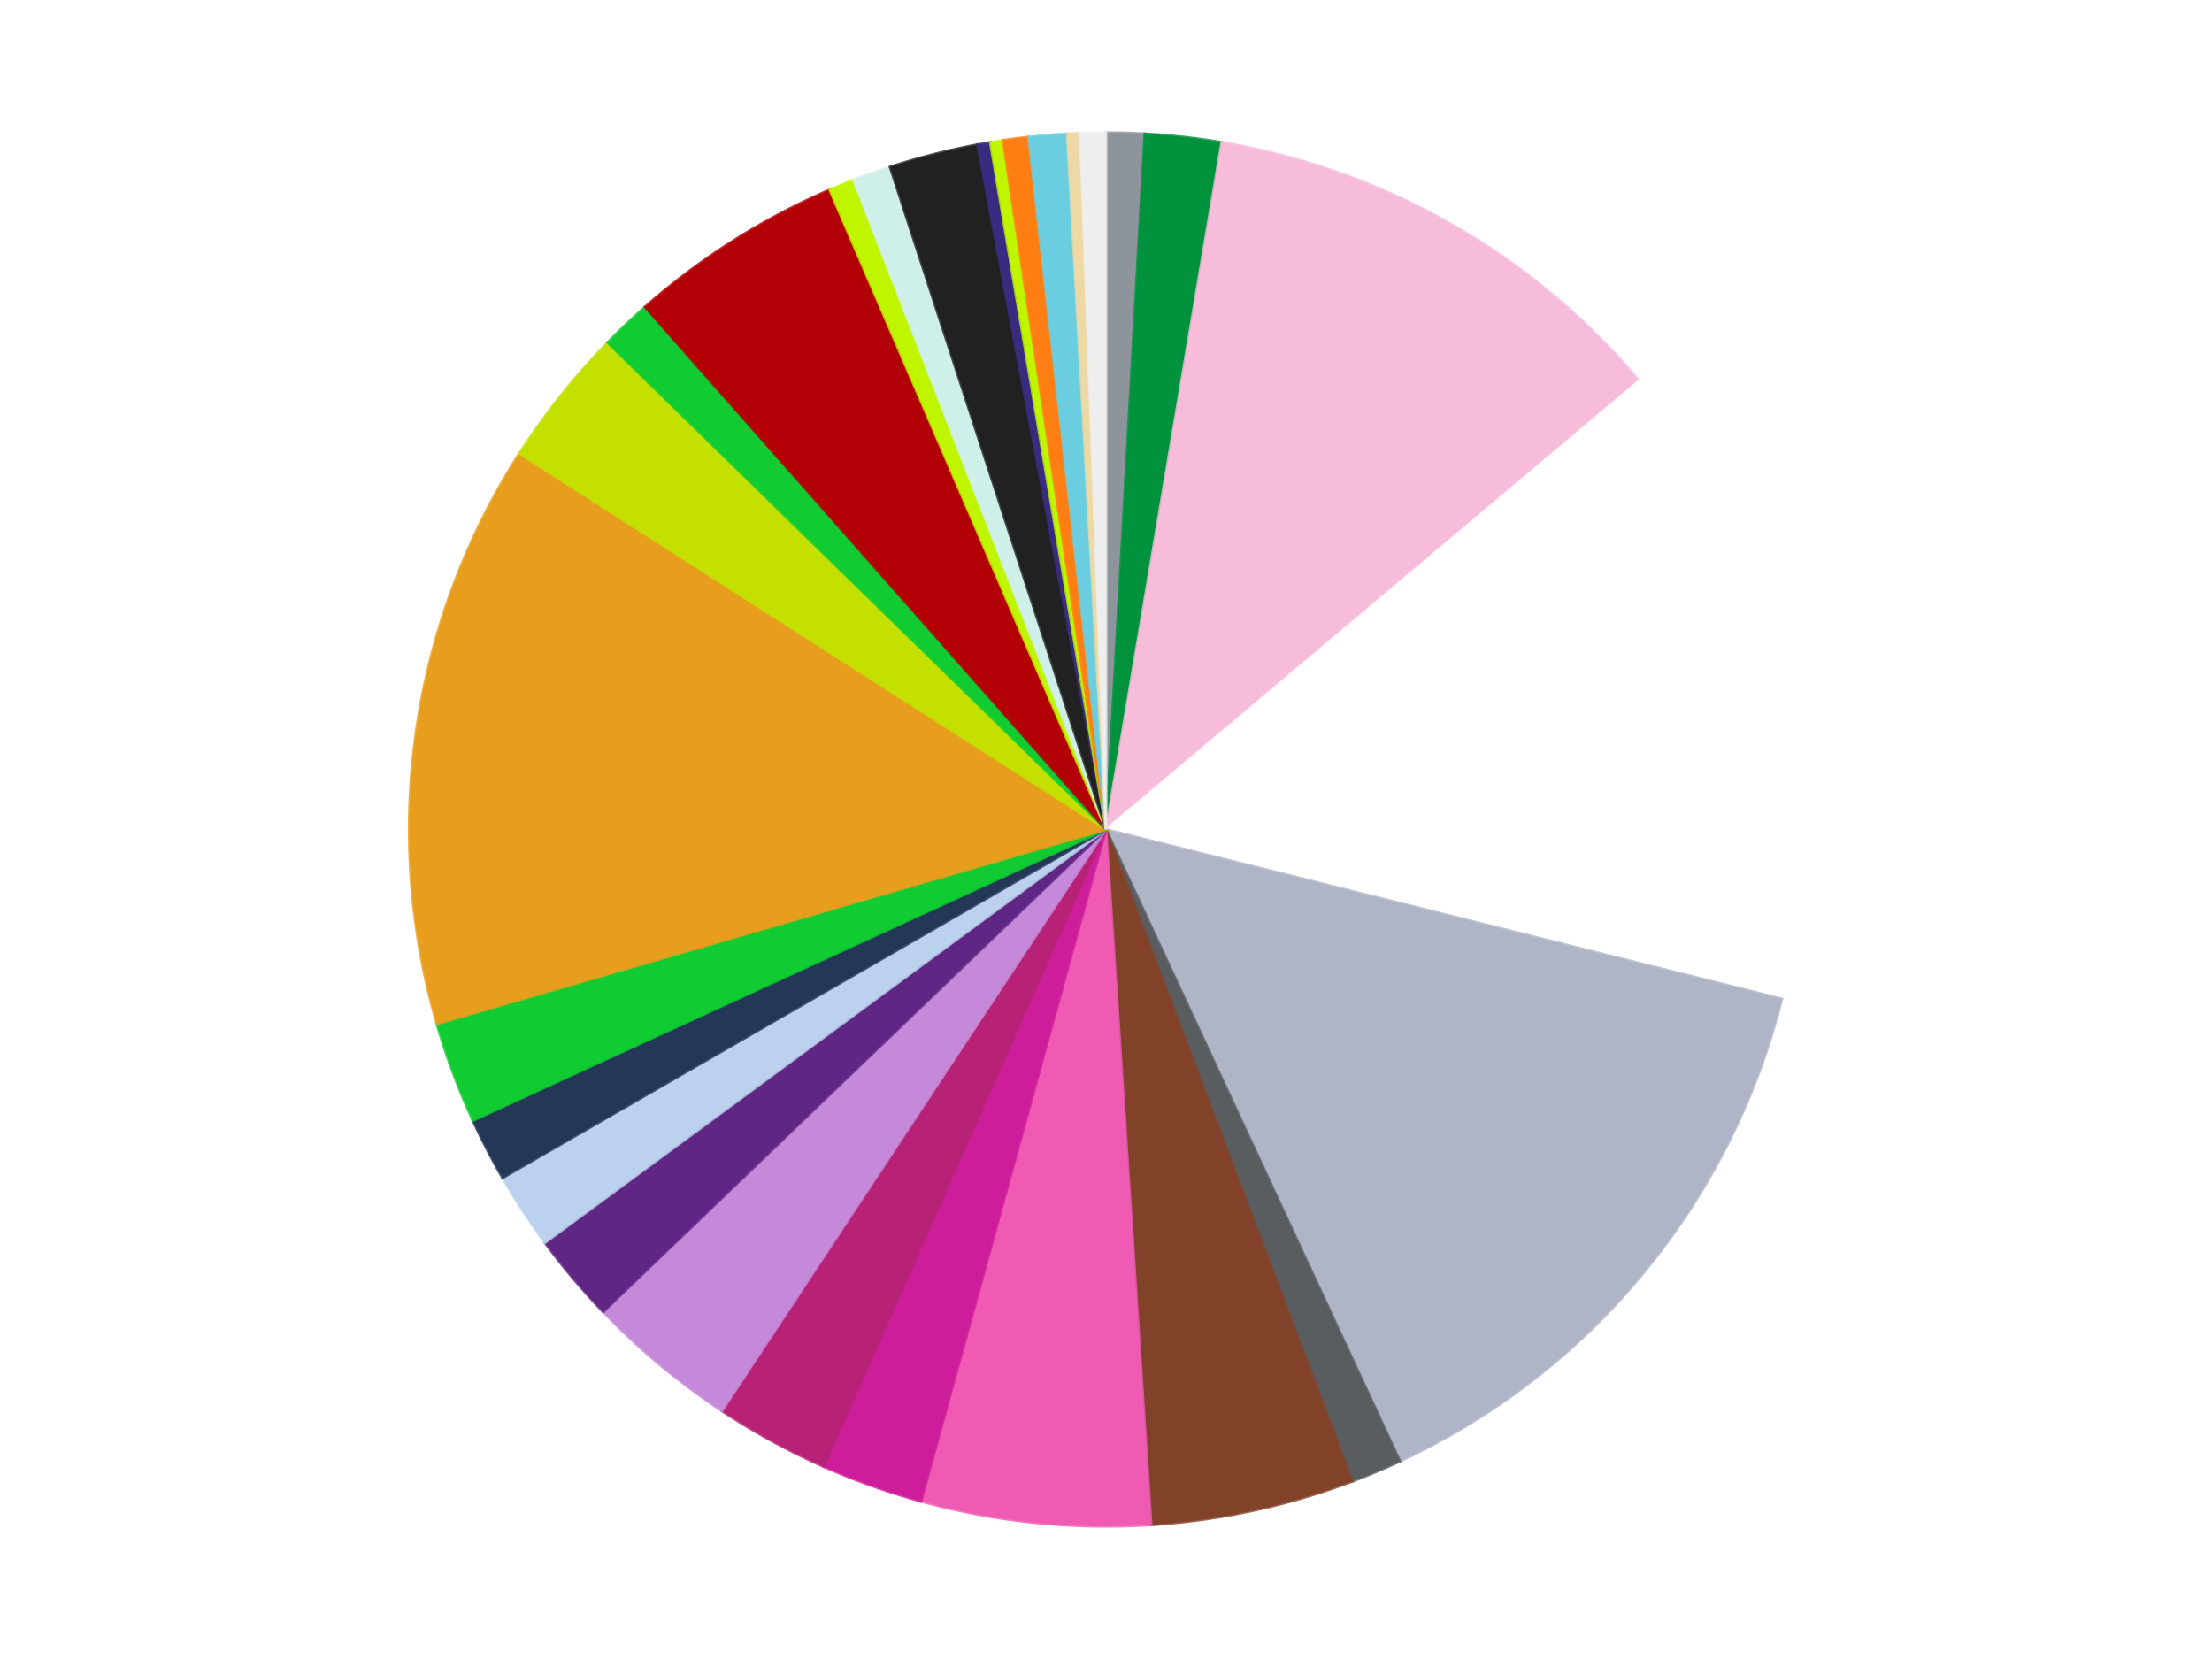
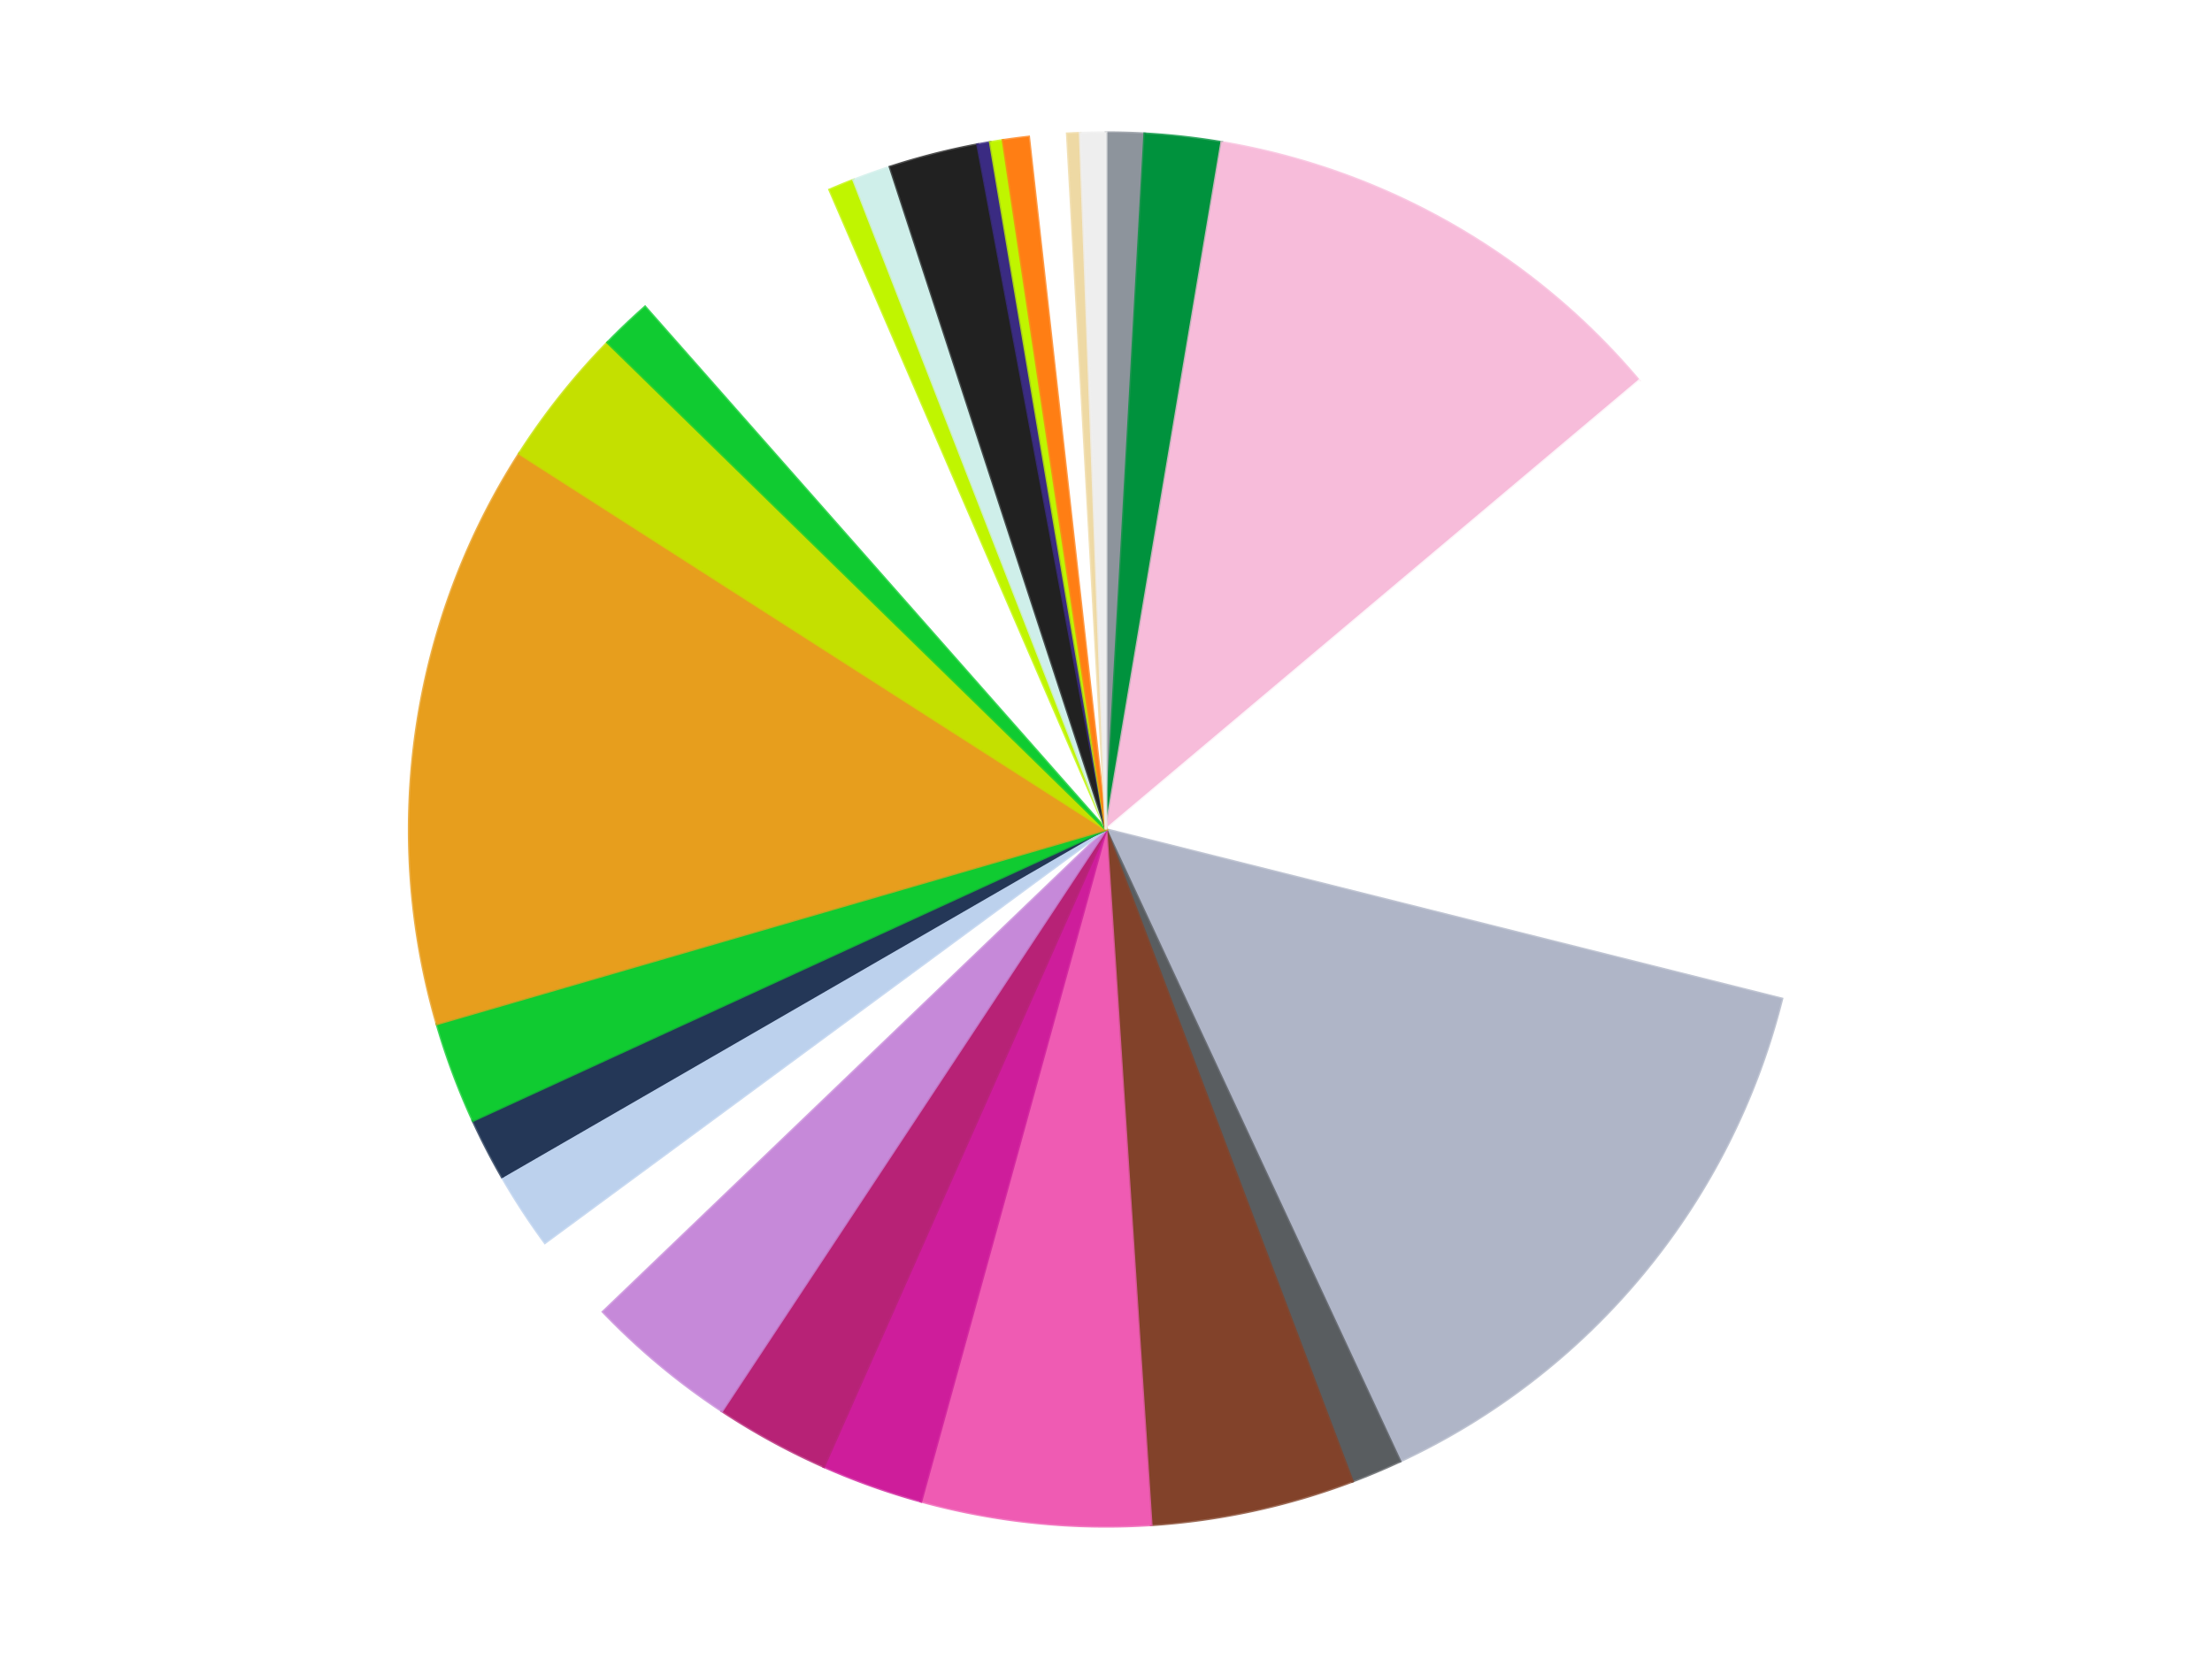
<svg xmlns="http://www.w3.org/2000/svg" xmlns:xlink="http://www.w3.org/1999/xlink" id="chart-a14199c7-7a8a-421d-bd13-21626197785a" class="pygal-chart" viewBox="0 0 800 600">
  <defs>
    <style type="text/css">#chart-a14199c7-7a8a-421d-bd13-21626197785a{-webkit-user-select:none;-webkit-font-smoothing:antialiased;font-family:Consolas,"Liberation Mono",Menlo,Courier,monospace}#chart-a14199c7-7a8a-421d-bd13-21626197785a .title{font-family:Consolas,"Liberation Mono",Menlo,Courier,monospace;font-size:16px}#chart-a14199c7-7a8a-421d-bd13-21626197785a .legends .legend text{font-family:Consolas,"Liberation Mono",Menlo,Courier,monospace;font-size:14px}#chart-a14199c7-7a8a-421d-bd13-21626197785a .axis text{font-family:Consolas,"Liberation Mono",Menlo,Courier,monospace;font-size:10px}#chart-a14199c7-7a8a-421d-bd13-21626197785a .axis text.major{font-family:Consolas,"Liberation Mono",Menlo,Courier,monospace;font-size:10px}#chart-a14199c7-7a8a-421d-bd13-21626197785a .text-overlay text.value{font-family:Consolas,"Liberation Mono",Menlo,Courier,monospace;font-size:16px}#chart-a14199c7-7a8a-421d-bd13-21626197785a .text-overlay text.label{font-family:Consolas,"Liberation Mono",Menlo,Courier,monospace;font-size:10px}#chart-a14199c7-7a8a-421d-bd13-21626197785a .tooltip{font-family:Consolas,"Liberation Mono",Menlo,Courier,monospace;font-size:14px}#chart-a14199c7-7a8a-421d-bd13-21626197785a text.no_data{font-family:Consolas,"Liberation Mono",Menlo,Courier,monospace;font-size:64px}
#chart-a14199c7-7a8a-421d-bd13-21626197785a{background-color:transparent}#chart-a14199c7-7a8a-421d-bd13-21626197785a path,#chart-a14199c7-7a8a-421d-bd13-21626197785a line,#chart-a14199c7-7a8a-421d-bd13-21626197785a rect,#chart-a14199c7-7a8a-421d-bd13-21626197785a circle{-webkit-transition:150ms;-moz-transition:150ms;transition:150ms}#chart-a14199c7-7a8a-421d-bd13-21626197785a .graph &gt; .background{fill:transparent}#chart-a14199c7-7a8a-421d-bd13-21626197785a .plot &gt; .background{fill:transparent}#chart-a14199c7-7a8a-421d-bd13-21626197785a .graph{fill:rgba(0,0,0,.87)}#chart-a14199c7-7a8a-421d-bd13-21626197785a text.no_data{fill:rgba(0,0,0,1)}#chart-a14199c7-7a8a-421d-bd13-21626197785a .title{fill:rgba(0,0,0,1)}#chart-a14199c7-7a8a-421d-bd13-21626197785a .legends .legend text{fill:rgba(0,0,0,.87)}#chart-a14199c7-7a8a-421d-bd13-21626197785a .legends .legend:hover text{fill:rgba(0,0,0,1)}#chart-a14199c7-7a8a-421d-bd13-21626197785a .axis .line{stroke:rgba(0,0,0,1)}#chart-a14199c7-7a8a-421d-bd13-21626197785a .axis .guide.line{stroke:rgba(0,0,0,.54)}#chart-a14199c7-7a8a-421d-bd13-21626197785a .axis .major.line{stroke:rgba(0,0,0,.87)}#chart-a14199c7-7a8a-421d-bd13-21626197785a .axis text.major{fill:rgba(0,0,0,1)}#chart-a14199c7-7a8a-421d-bd13-21626197785a .axis.y .guides:hover .guide.line,#chart-a14199c7-7a8a-421d-bd13-21626197785a .line-graph .axis.x .guides:hover .guide.line,#chart-a14199c7-7a8a-421d-bd13-21626197785a .stackedline-graph .axis.x .guides:hover .guide.line,#chart-a14199c7-7a8a-421d-bd13-21626197785a .xy-graph .axis.x .guides:hover .guide.line{stroke:rgba(0,0,0,1)}#chart-a14199c7-7a8a-421d-bd13-21626197785a .axis .guides:hover text{fill:rgba(0,0,0,1)}#chart-a14199c7-7a8a-421d-bd13-21626197785a .reactive{fill-opacity:1.0;stroke-opacity:.8;stroke-width:1}#chart-a14199c7-7a8a-421d-bd13-21626197785a .ci{stroke:rgba(0,0,0,.87)}#chart-a14199c7-7a8a-421d-bd13-21626197785a .reactive.active,#chart-a14199c7-7a8a-421d-bd13-21626197785a .active .reactive{fill-opacity:0.6;stroke-opacity:.9;stroke-width:4}#chart-a14199c7-7a8a-421d-bd13-21626197785a .ci .reactive.active{stroke-width:1.5}#chart-a14199c7-7a8a-421d-bd13-21626197785a .series text{fill:rgba(0,0,0,1)}#chart-a14199c7-7a8a-421d-bd13-21626197785a .tooltip rect{fill:transparent;stroke:rgba(0,0,0,1);-webkit-transition:opacity 150ms;-moz-transition:opacity 150ms;transition:opacity 150ms}#chart-a14199c7-7a8a-421d-bd13-21626197785a .tooltip .label{fill:rgba(0,0,0,.87)}#chart-a14199c7-7a8a-421d-bd13-21626197785a .tooltip .label{fill:rgba(0,0,0,.87)}#chart-a14199c7-7a8a-421d-bd13-21626197785a .tooltip .legend{font-size:.8em;fill:rgba(0,0,0,.54)}#chart-a14199c7-7a8a-421d-bd13-21626197785a .tooltip .x_label{font-size:.6em;fill:rgba(0,0,0,1)}#chart-a14199c7-7a8a-421d-bd13-21626197785a .tooltip .xlink{font-size:.5em;text-decoration:underline}#chart-a14199c7-7a8a-421d-bd13-21626197785a .tooltip .value{font-size:1.5em}#chart-a14199c7-7a8a-421d-bd13-21626197785a .bound{font-size:.5em}#chart-a14199c7-7a8a-421d-bd13-21626197785a .max-value{font-size:.75em;fill:rgba(0,0,0,.54)}#chart-a14199c7-7a8a-421d-bd13-21626197785a .map-element{fill:transparent;stroke:rgba(0,0,0,.54) !important}#chart-a14199c7-7a8a-421d-bd13-21626197785a .map-element .reactive{fill-opacity:inherit;stroke-opacity:inherit}#chart-a14199c7-7a8a-421d-bd13-21626197785a .color-0,#chart-a14199c7-7a8a-421d-bd13-21626197785a .color-0 a:visited{stroke:#f44336;fill:#f44336}#chart-a14199c7-7a8a-421d-bd13-21626197785a .color-1,#chart-a14199c7-7a8a-421d-bd13-21626197785a .color-1 a:visited{stroke:#3f51b5;fill:#3f51b5}#chart-a14199c7-7a8a-421d-bd13-21626197785a .color-2,#chart-a14199c7-7a8a-421d-bd13-21626197785a .color-2 a:visited{stroke:#009688;fill:#009688}#chart-a14199c7-7a8a-421d-bd13-21626197785a .color-3,#chart-a14199c7-7a8a-421d-bd13-21626197785a .color-3 a:visited{stroke:#ffc107;fill:#ffc107}#chart-a14199c7-7a8a-421d-bd13-21626197785a .color-4,#chart-a14199c7-7a8a-421d-bd13-21626197785a .color-4 a:visited{stroke:#ff5722;fill:#ff5722}#chart-a14199c7-7a8a-421d-bd13-21626197785a .color-5,#chart-a14199c7-7a8a-421d-bd13-21626197785a .color-5 a:visited{stroke:#9c27b0;fill:#9c27b0}#chart-a14199c7-7a8a-421d-bd13-21626197785a .color-6,#chart-a14199c7-7a8a-421d-bd13-21626197785a .color-6 a:visited{stroke:#03a9f4;fill:#03a9f4}#chart-a14199c7-7a8a-421d-bd13-21626197785a .color-7,#chart-a14199c7-7a8a-421d-bd13-21626197785a .color-7 a:visited{stroke:#8bc34a;fill:#8bc34a}#chart-a14199c7-7a8a-421d-bd13-21626197785a .color-8,#chart-a14199c7-7a8a-421d-bd13-21626197785a .color-8 a:visited{stroke:#ff9800;fill:#ff9800}#chart-a14199c7-7a8a-421d-bd13-21626197785a .color-9,#chart-a14199c7-7a8a-421d-bd13-21626197785a .color-9 a:visited{stroke:#e91e63;fill:#e91e63}#chart-a14199c7-7a8a-421d-bd13-21626197785a .color-10,#chart-a14199c7-7a8a-421d-bd13-21626197785a .color-10 a:visited{stroke:#2196f3;fill:#2196f3}#chart-a14199c7-7a8a-421d-bd13-21626197785a .color-11,#chart-a14199c7-7a8a-421d-bd13-21626197785a .color-11 a:visited{stroke:#4caf50;fill:#4caf50}#chart-a14199c7-7a8a-421d-bd13-21626197785a .color-12,#chart-a14199c7-7a8a-421d-bd13-21626197785a .color-12 a:visited{stroke:#ffeb3b;fill:#ffeb3b}#chart-a14199c7-7a8a-421d-bd13-21626197785a .color-13,#chart-a14199c7-7a8a-421d-bd13-21626197785a .color-13 a:visited{stroke:#673ab7;fill:#673ab7}#chart-a14199c7-7a8a-421d-bd13-21626197785a .color-14,#chart-a14199c7-7a8a-421d-bd13-21626197785a .color-14 a:visited{stroke:#00bcd4;fill:#00bcd4}#chart-a14199c7-7a8a-421d-bd13-21626197785a .color-15,#chart-a14199c7-7a8a-421d-bd13-21626197785a .color-15 a:visited{stroke:#cddc39;fill:#cddc39}#chart-a14199c7-7a8a-421d-bd13-21626197785a .color-16,#chart-a14199c7-7a8a-421d-bd13-21626197785a .color-16 a:visited{stroke:#9e9e9e;fill:#9e9e9e}#chart-a14199c7-7a8a-421d-bd13-21626197785a .color-17,#chart-a14199c7-7a8a-421d-bd13-21626197785a .color-17 a:visited{stroke:#607d8b;fill:#607d8b}#chart-a14199c7-7a8a-421d-bd13-21626197785a .color-18,#chart-a14199c7-7a8a-421d-bd13-21626197785a .color-18 a:visited{stroke:#7b0f07;fill:#7b0f07}#chart-a14199c7-7a8a-421d-bd13-21626197785a .color-19,#chart-a14199c7-7a8a-421d-bd13-21626197785a .color-19 a:visited{stroke:#141938;fill:#141938}#chart-a14199c7-7a8a-421d-bd13-21626197785a .color-20,#chart-a14199c7-7a8a-421d-bd13-21626197785a .color-20 a:visited{stroke:#000000;fill:#000000}#chart-a14199c7-7a8a-421d-bd13-21626197785a .color-21,#chart-a14199c7-7a8a-421d-bd13-21626197785a .color-21 a:visited{stroke:#5e4600;fill:#5e4600}#chart-a14199c7-7a8a-421d-bd13-21626197785a .color-22,#chart-a14199c7-7a8a-421d-bd13-21626197785a .color-22 a:visited{stroke:#791d00;fill:#791d00}#chart-a14199c7-7a8a-421d-bd13-21626197785a .color-23,#chart-a14199c7-7a8a-421d-bd13-21626197785a .color-23 a:visited{stroke:#220826;fill:#220826}#chart-a14199c7-7a8a-421d-bd13-21626197785a .color-24,#chart-a14199c7-7a8a-421d-bd13-21626197785a .color-24 a:visited{stroke:#01364e;fill:#01364e}#chart-a14199c7-7a8a-421d-bd13-21626197785a .color-25,#chart-a14199c7-7a8a-421d-bd13-21626197785a .color-25 a:visited{stroke:#344c19;fill:#344c19}#chart-a14199c7-7a8a-421d-bd13-21626197785a .color-26,#chart-a14199c7-7a8a-421d-bd13-21626197785a .color-26 a:visited{stroke:#573400;fill:#573400}#chart-a14199c7-7a8a-421d-bd13-21626197785a .color-27,#chart-a14199c7-7a8a-421d-bd13-21626197785a .color-27 a:visited{stroke:#560823;fill:#560823}#chart-a14199c7-7a8a-421d-bd13-21626197785a .text-overlay .color-0 text{fill:black}#chart-a14199c7-7a8a-421d-bd13-21626197785a .text-overlay .color-1 text{fill:black}#chart-a14199c7-7a8a-421d-bd13-21626197785a .text-overlay .color-2 text{fill:black}#chart-a14199c7-7a8a-421d-bd13-21626197785a .text-overlay .color-3 text{fill:black}#chart-a14199c7-7a8a-421d-bd13-21626197785a .text-overlay .color-4 text{fill:black}#chart-a14199c7-7a8a-421d-bd13-21626197785a .text-overlay .color-5 text{fill:black}#chart-a14199c7-7a8a-421d-bd13-21626197785a .text-overlay .color-6 text{fill:black}#chart-a14199c7-7a8a-421d-bd13-21626197785a .text-overlay .color-7 text{fill:black}#chart-a14199c7-7a8a-421d-bd13-21626197785a .text-overlay .color-8 text{fill:black}#chart-a14199c7-7a8a-421d-bd13-21626197785a .text-overlay .color-9 text{fill:black}#chart-a14199c7-7a8a-421d-bd13-21626197785a .text-overlay .color-10 text{fill:black}#chart-a14199c7-7a8a-421d-bd13-21626197785a .text-overlay .color-11 text{fill:black}#chart-a14199c7-7a8a-421d-bd13-21626197785a .text-overlay .color-12 text{fill:black}#chart-a14199c7-7a8a-421d-bd13-21626197785a .text-overlay .color-13 text{fill:black}#chart-a14199c7-7a8a-421d-bd13-21626197785a .text-overlay .color-14 text{fill:black}#chart-a14199c7-7a8a-421d-bd13-21626197785a .text-overlay .color-15 text{fill:black}#chart-a14199c7-7a8a-421d-bd13-21626197785a .text-overlay .color-16 text{fill:black}#chart-a14199c7-7a8a-421d-bd13-21626197785a .text-overlay .color-17 text{fill:black}#chart-a14199c7-7a8a-421d-bd13-21626197785a .text-overlay .color-18 text{fill:black}#chart-a14199c7-7a8a-421d-bd13-21626197785a .text-overlay .color-19 text{fill:white}#chart-a14199c7-7a8a-421d-bd13-21626197785a .text-overlay .color-20 text{fill:white}#chart-a14199c7-7a8a-421d-bd13-21626197785a .text-overlay .color-21 text{fill:black}#chart-a14199c7-7a8a-421d-bd13-21626197785a .text-overlay .color-22 text{fill:black}#chart-a14199c7-7a8a-421d-bd13-21626197785a .text-overlay .color-23 text{fill:white}#chart-a14199c7-7a8a-421d-bd13-21626197785a .text-overlay .color-24 text{fill:white}#chart-a14199c7-7a8a-421d-bd13-21626197785a .text-overlay .color-25 text{fill:black}#chart-a14199c7-7a8a-421d-bd13-21626197785a .text-overlay .color-26 text{fill:white}#chart-a14199c7-7a8a-421d-bd13-21626197785a .text-overlay .color-27 text{fill:black}
#chart-a14199c7-7a8a-421d-bd13-21626197785a text.no_data{text-anchor:middle}#chart-a14199c7-7a8a-421d-bd13-21626197785a .guide.line{fill:none}#chart-a14199c7-7a8a-421d-bd13-21626197785a .centered{text-anchor:middle}#chart-a14199c7-7a8a-421d-bd13-21626197785a .title{text-anchor:middle}#chart-a14199c7-7a8a-421d-bd13-21626197785a .legends .legend text{fill-opacity:1}#chart-a14199c7-7a8a-421d-bd13-21626197785a .axis.x text{text-anchor:middle}#chart-a14199c7-7a8a-421d-bd13-21626197785a .axis.x:not(.web) text[transform]{text-anchor:start}#chart-a14199c7-7a8a-421d-bd13-21626197785a .axis.x:not(.web) text[transform].backwards{text-anchor:end}#chart-a14199c7-7a8a-421d-bd13-21626197785a .axis.y text{text-anchor:end}#chart-a14199c7-7a8a-421d-bd13-21626197785a .axis.y text[transform].backwards{text-anchor:start}#chart-a14199c7-7a8a-421d-bd13-21626197785a .axis.y2 text{text-anchor:start}#chart-a14199c7-7a8a-421d-bd13-21626197785a .axis.y2 text[transform].backwards{text-anchor:end}#chart-a14199c7-7a8a-421d-bd13-21626197785a .axis .guide.line{stroke-dasharray:4,4;stroke:black}#chart-a14199c7-7a8a-421d-bd13-21626197785a .axis .major.guide.line{stroke-dasharray:6,6;stroke:black}#chart-a14199c7-7a8a-421d-bd13-21626197785a .horizontal .axis.y .guide.line,#chart-a14199c7-7a8a-421d-bd13-21626197785a .horizontal .axis.y2 .guide.line,#chart-a14199c7-7a8a-421d-bd13-21626197785a .vertical .axis.x .guide.line{opacity:0}#chart-a14199c7-7a8a-421d-bd13-21626197785a .horizontal .axis.always_show .guide.line,#chart-a14199c7-7a8a-421d-bd13-21626197785a .vertical .axis.always_show .guide.line{opacity:1 !important}#chart-a14199c7-7a8a-421d-bd13-21626197785a .axis.y .guides:hover .guide.line,#chart-a14199c7-7a8a-421d-bd13-21626197785a .axis.y2 .guides:hover .guide.line,#chart-a14199c7-7a8a-421d-bd13-21626197785a .axis.x .guides:hover .guide.line{opacity:1}#chart-a14199c7-7a8a-421d-bd13-21626197785a .axis .guides:hover text{opacity:1}#chart-a14199c7-7a8a-421d-bd13-21626197785a .nofill{fill:none}#chart-a14199c7-7a8a-421d-bd13-21626197785a .subtle-fill{fill-opacity:.2}#chart-a14199c7-7a8a-421d-bd13-21626197785a .dot{stroke-width:1px;fill-opacity:1;stroke-opacity:1}#chart-a14199c7-7a8a-421d-bd13-21626197785a .dot.active{stroke-width:5px}#chart-a14199c7-7a8a-421d-bd13-21626197785a .dot.negative{fill:transparent}#chart-a14199c7-7a8a-421d-bd13-21626197785a text,#chart-a14199c7-7a8a-421d-bd13-21626197785a tspan{stroke:none !important}#chart-a14199c7-7a8a-421d-bd13-21626197785a .series text.active{opacity:1}#chart-a14199c7-7a8a-421d-bd13-21626197785a .tooltip rect{fill-opacity:.95;stroke-width:.5}#chart-a14199c7-7a8a-421d-bd13-21626197785a .tooltip text{fill-opacity:1}#chart-a14199c7-7a8a-421d-bd13-21626197785a .showable{visibility:hidden}#chart-a14199c7-7a8a-421d-bd13-21626197785a .showable.shown{visibility:visible}#chart-a14199c7-7a8a-421d-bd13-21626197785a .gauge-background{fill:rgba(229,229,229,1);stroke:none}#chart-a14199c7-7a8a-421d-bd13-21626197785a .bg-lines{stroke:transparent;stroke-width:2px}</style>
    <script type="text/javascript">window.pygal = window.pygal || {};window.pygal.config = window.pygal.config || {};window.pygal.config['a14199c7-7a8a-421d-bd13-21626197785a'] = {"allow_interruptions": false, "box_mode": "extremes", "classes": ["pygal-chart"], "css": ["file://style.css", "file://graph.css"], "defs": [], "disable_xml_declaration": false, "dots_size": 2.5, "dynamic_print_values": false, "explicit_size": false, "fill": false, "force_uri_protocol": "https", "formatter": null, "half_pie": false, "height": 600, "include_x_axis": false, "inner_radius": 0, "interpolate": null, "interpolation_parameters": {}, "interpolation_precision": 250, "inverse_y_axis": false, "js": ["//kozea.github.io/pygal.js/2.0.x/pygal-tooltips.min.js"], "legend_at_bottom": false, "legend_at_bottom_columns": null, "legend_box_size": 12, "logarithmic": false, "margin": 20, "margin_bottom": null, "margin_left": null, "margin_right": null, "margin_top": null, "max_scale": 16, "min_scale": 4, "missing_value_fill_truncation": "x", "no_data_text": "No data", "no_prefix": false, "order_min": null, "pretty_print": false, "print_labels": false, "print_values": false, "print_values_position": "center", "print_zeroes": true, "range": null, "rounded_bars": null, "secondary_range": null, "show_dots": true, "show_legend": false, "show_minor_x_labels": true, "show_minor_y_labels": true, "show_only_major_dots": false, "show_x_guides": false, "show_x_labels": true, "show_y_guides": true, "show_y_labels": true, "spacing": 10, "stack_from_top": false, "strict": false, "stroke": true, "stroke_style": null, "style": {"background": "transparent", "ci_colors": [], "colors": ["#F44336", "#3F51B5", "#009688", "#FFC107", "#FF5722", "#9C27B0", "#03A9F4", "#8BC34A", "#FF9800", "#E91E63", "#2196F3", "#4CAF50", "#FFEB3B", "#673AB7", "#00BCD4", "#CDDC39", "#9E9E9E", "#607D8B"], "dot_opacity": "1", "font_family": "Consolas, \"Liberation Mono\", Menlo, Courier, monospace", "foreground": "rgba(0, 0, 0, .87)", "foreground_strong": "rgba(0, 0, 0, 1)", "foreground_subtle": "rgba(0, 0, 0, .54)", "guide_stroke_color": "black", "guide_stroke_dasharray": "4,4", "label_font_family": "Consolas, \"Liberation Mono\", Menlo, Courier, monospace", "label_font_size": 10, "legend_font_family": "Consolas, \"Liberation Mono\", Menlo, Courier, monospace", "legend_font_size": 14, "major_guide_stroke_color": "black", "major_guide_stroke_dasharray": "6,6", "major_label_font_family": "Consolas, \"Liberation Mono\", Menlo, Courier, monospace", "major_label_font_size": 10, "no_data_font_family": "Consolas, \"Liberation Mono\", Menlo, Courier, monospace", "no_data_font_size": 64, "opacity": "1.0", "opacity_hover": "0.6", "plot_background": "transparent", "stroke_opacity": ".8", "stroke_opacity_hover": ".9", "stroke_width": "1", "stroke_width_hover": "4", "title_font_family": "Consolas, \"Liberation Mono\", Menlo, Courier, monospace", "title_font_size": 16, "tooltip_font_family": "Consolas, \"Liberation Mono\", Menlo, Courier, monospace", "tooltip_font_size": 14, "transition": "150ms", "value_background": "rgba(229, 229, 229, 1)", "value_colors": [], "value_font_family": "Consolas, \"Liberation Mono\", Menlo, Courier, monospace", "value_font_size": 16, "value_label_font_family": "Consolas, \"Liberation Mono\", Menlo, Courier, monospace", "value_label_font_size": 10}, "title": null, "tooltip_border_radius": 0, "tooltip_fancy_mode": true, "truncate_label": null, "truncate_legend": null, "width": 800, "x_label_rotation": 0, "x_labels": null, "x_labels_major": null, "x_labels_major_count": null, "x_labels_major_every": null, "x_title": null, "xrange": null, "y_label_rotation": 0, "y_labels": null, "y_labels_major": null, "y_labels_major_count": null, "y_labels_major_every": null, "y_title": null, "zero": 0, "legends": ["Flat Silver", "Green", "Bright Pink", "White", "Light Bluish Gray", "Dark Bluish Gray", "Reddish Brown", "Dark Pink", "Trans-Dark Pink", "Magenta", "Medium Lavender", "Dark Purple", "Bright Light Blue", "Dark Blue", "Trans-Bright Green", "Pearl Gold", "Lime", "Bright Green", "Red", "Trans-Neon Green", "Light Aqua", "Black", "Glitter Trans-Purple", "Glitter Trans-Neon Green", "Orange", "Medium Azure", "Tan", "Trans-Clear"]}</script>
    <script type="text/javascript" xlink:href="https://kozea.github.io/pygal.js/2.0.x/pygal-tooltips.min.js" />
  </defs>
  <title>Pygal</title>
  <g class="graph pie-graph vertical">
    <rect x="0" y="0" width="800" height="600" class="background" />
    <g transform="translate(20, 20)" class="plot">
      <rect x="0" y="0" width="760" height="560" class="background" />
      <g class="series serie-0 color-0">
        <g class="slices">
          <g class="slice" style="fill: #8D949C; stroke: #8D949C">
            <path d="M380 28 A252 252 0 0 1 394.005 28.389 L380 280 A0 0 0 0 0 380 280 z" class="slice reactive tooltip-trigger" />
            <desc class="value">3</desc>
            <desc class="x centered">383.50256356771</desc>
            <desc class="y centered">154.0486917556862</desc>
          </g>
        </g>
      </g>
      <g class="series serie-1 color-1">
        <g class="slices">
          <g class="slice" style="fill: #00923D; stroke: #00923D">
            <path d="M394.005 28.389 A252 252 0 0 1 421.842 31.498 L380 280 A0 0 0 0 0 380 280 z" class="slice reactive tooltip-trigger" />
            <desc class="value">6</desc>
            <desc class="x centered">393.98319603397533</desc>
            <desc class="y centered">154.77831566108281</desc>
          </g>
        </g>
      </g>
      <g class="series serie-2 color-2">
        <g class="slices">
          <g class="slice" style="fill: #F7BCDA; stroke: #F7BCDA">
            <path d="M421.842 31.498 A252 252 0 0 1 572.793 117.72 L380 280 A0 0 0 0 0 380 280 z" class="slice reactive tooltip-trigger" />
            <desc class="value">38</desc>
            <desc class="x centered">442.49370885562917</desc>
            <desc class="y centered">170.59005368126782</desc>
          </g>
        </g>
      </g>
      <g class="series serie-3 color-3">
        <g class="slices">
          <g class="slice" style="fill: #FFFFFF; stroke: #FFFFFF">
            <path d="M572.793 117.72 A252 252 0 0 1 624.439 341.266 L380 280 A0 0 0 0 0 380 280 z" class="slice reactive tooltip-trigger" />
            <desc class="value">51</desc>
            <desc class="x centered">502.76624888256754</desc>
            <desc class="y centered">251.63720508653128</desc>
          </g>
        </g>
      </g>
      <g class="series serie-4 color-4">
        <g class="slices">
          <g class="slice" style="fill: #AFB5C7; stroke: #AFB5C7">
            <path d="M624.439 341.266 A252 252 0 0 1 486.323 508.472 L380 280 A0 0 0 0 0 380 280 z" class="slice reactive tooltip-trigger" />
            <desc class="value">48</desc>
            <desc class="x centered">477.14418605485776</desc>
            <desc class="y centered">360.2434241277077</desc>
          </g>
        </g>
      </g>
      <g class="series serie-5 color-5">
        <g class="slices">
          <g class="slice" style="fill: #595D60; stroke: #595D60">
            <path d="M486.323 508.472 A252 252 0 0 1 469.108 515.72 L380 280 A0 0 0 0 0 380 280 z" class="slice reactive tooltip-trigger" />
            <desc class="value">4</desc>
            <desc class="x centered">428.89154234721565</desc>
            <desc class="y centered">396.12758968871447</desc>
          </g>
        </g>
      </g>
      <g class="series serie-6 color-6">
        <g class="slices">
          <g class="slice" style="fill: #82422A; stroke: #82422A">
            <path d="M469.108 515.72 A252 252 0 0 1 396.336 531.47 L380 280 A0 0 0 0 0 380 280 z" class="slice reactive tooltip-trigger" />
            <desc class="value">16</desc>
            <desc class="x centered">406.6535540823549</desc>
            <desc class="y centered">403.1486421150432</desc>
          </g>
        </g>
      </g>
      <g class="series serie-7 color-7">
        <g class="slices">
          <g class="slice" style="fill: #EF5BB3; stroke: #EF5BB3">
            <path d="M396.336 531.47 A252 252 0 0 1 313.087 522.954 L380 280 A0 0 0 0 0 380 280 z" class="slice reactive tooltip-trigger" />
            <desc class="value">18</desc>
            <desc class="x centered">367.1778465730287</desc>
            <desc class="y centered">405.34589096374566</desc>
          </g>
        </g>
      </g>
      <g class="series serie-8 color-8">
        <g class="slices">
          <g class="slice" style="fill: #CE1d9b; stroke: #CE1d9b">
            <path d="M313.087 522.954 A252 252 0 0 1 277.929 510.403 L380 280 A0 0 0 0 0 380 280 z" class="slice reactive tooltip-trigger" />
            <desc class="value">8</desc>
            <desc class="x centered">337.6377813301849</desc>
            <desc class="y centered">398.66525367339324</desc>
          </g>
        </g>
      </g>
      <g class="series serie-9 color-9">
        <g class="slices">
          <g class="slice" style="fill: #B72276; stroke: #B72276">
            <path d="M277.929 510.403 A252 252 0 0 1 241.09 490.257 L380 280 A0 0 0 0 0 380 280 z" class="slice reactive tooltip-trigger" />
            <desc class="value">9</desc>
            <desc class="x centered">319.5447642206627</desc>
            <desc class="y centered">390.54937569640424</desc>
          </g>
        </g>
      </g>
      <g class="series serie-10 color-10">
        <g class="slices">
          <g class="slice" style="fill: #C689D9; stroke: #C689D9">
            <path d="M241.09 490.257 A252 252 0 0 1 198.133 454.437 L380 280 A0 0 0 0 0 380 280 z" class="slice reactive tooltip-trigger" />
            <desc class="value">12</desc>
            <desc class="x centered">299.3073099122468</desc>
            <desc class="y centered">376.77132719148693</desc>
          </g>
        </g>
      </g>
      <g class="series serie-11 color-11">
        <g class="slices">
          <g class="slice" style="fill: #5F2683; stroke: #5F2683">
-             <path d="M198.133 454.437 A252 252 0 0 1 177.093 429.441 L380 280 A0 0 0 0 0 380 280 z" class="slice reactive tooltip-trigger" />
            <desc class="value">7</desc>
            <desc class="x centered">283.6036093883324</desc>
            <desc class="y centered">361.1402235456793</desc>
          </g>
        </g>
      </g>
      <g class="series serie-12 color-12">
        <g class="slices">
          <g class="slice" style="fill: #BCD1ED; stroke: #BCD1ED">
            <path d="M177.093 429.441 A252 252 0 0 1 161.762 406 L380 280 A0 0 0 0 0 380 280 z" class="slice reactive tooltip-trigger" />
            <desc class="value">6</desc>
            <desc class="x centered">274.5506497497016</desc>
            <desc class="y centered">348.966908962124</desc>
          </g>
        </g>
      </g>
      <g class="series serie-13 color-13">
        <g class="slices">
          <g class="slice" style="fill: #243757; stroke: #243757">
-             <path d="M161.762 406 A252 252 0 0 1 151.038 385.264 L380 280 A0 0 0 0 0 380 280 z" class="slice reactive tooltip-trigger" />
+             <path d="M161.762 406 A252 252 0 0 1 151.038 385.264 L380 280 A0 0 0 0 0 380 280 " class="slice reactive tooltip-trigger" />
            <desc class="value">5</desc>
            <desc class="x centered">268.07978534311087</desc>
            <desc class="y centered">337.87802304118424</desc>
          </g>
        </g>
      </g>
      <g class="series serie-14 color-14">
        <g class="slices">
          <g class="slice" style="fill: #10Cb31; stroke: #10Cb31">
            <path d="M151.038 385.264 A252 252 0 0 1 137.999 350.283 L380 280 A0 0 0 0 0 380 280 z" class="slice reactive tooltip-trigger" />
            <desc class="value">8</desc>
            <desc class="x centered">261.9350631913271</desc>
            <desc class="y centered">324.00762088961505</desc>
          </g>
        </g>
      </g>
      <g class="series serie-15 color-15">
        <g class="slices">
          <g class="slice" style="fill: #E79E1D; stroke: #E79E1D">
            <path d="M137.999 350.283 A252 252 0 0 1 167.832 144.027 L380 280 A0 0 0 0 0 380 280 z" class="slice reactive tooltip-trigger" />
            <desc class="value">46</desc>
            <desc class="x centered">255.29764958092403</desc>
            <desc class="y centered">261.96326526341346</desc>
          </g>
        </g>
      </g>
      <g class="series serie-16 color-16">
        <g class="slices">
          <g class="slice" style="fill: #C4E000; stroke: #C4E000">
            <path d="M167.832 144.027 A252 252 0 0 1 199.757 103.885 L380 280 A0 0 0 0 0 380 280 z" class="slice reactive tooltip-trigger" />
            <desc class="value">11</desc>
            <desc class="x centered">281.3853150917749</desc>
            <desc class="y centered">201.5707712619111</desc>
          </g>
        </g>
      </g>
      <g class="series serie-17 color-17">
        <g class="slices">
          <g class="slice" style="fill: #10CB31; stroke: #10CB31">
            <path d="M199.757 103.885 A252 252 0 0 1 213.297 91.018 L380 280 A0 0 0 0 0 380 280 z" class="slice reactive tooltip-trigger" />
            <desc class="value">4</desc>
            <desc class="x centered">293.20381948805243</desc>
            <desc class="y centered">188.66313423081886</desc>
          </g>
        </g>
      </g>
      <g class="series serie-18 color-18">
        <g class="slices">
          <g class="slice" style="fill: #B30006; stroke: #B30006">
-             <path d="M213.297 91.018 A252 252 0 0 1 280.069 48.661 L380 280 A0 0 0 0 0 380 280 z" class="slice reactive tooltip-trigger" />
            <desc class="value">17</desc>
            <desc class="x centered">312.50554294707035</desc>
            <desc class="y centered">173.60216981944495</desc>
          </g>
        </g>
      </g>
      <g class="series serie-19 color-19">
        <g class="slices">
          <g class="slice" style="fill: #C0F500; stroke: #C0F500">
            <path d="M280.069 48.661 A252 252 0 0 1 288.711 45.116 L380 280 A0 0 0 0 0 380 280 z" class="slice reactive tooltip-trigger" />
            <desc class="value">2</desc>
            <desc class="x centered">332.186723336519</desc>
            <desc class="y centered">163.42431396426858</desc>
          </g>
        </g>
      </g>
      <g class="series serie-20 color-20">
        <g class="slices">
          <g class="slice" style="fill: #CFEFEA; stroke: #CFEFEA">
            <path d="M288.711 45.116 A252 252 0 0 1 301.906 40.406 L380 280 A0 0 0 0 0 380 280 z" class="slice reactive tooltip-trigger" />
            <desc class="value">3</desc>
            <desc class="x centered">337.6377813301848</desc>
            <desc class="y centered">161.33474632660682</desc>
          </g>
        </g>
      </g>
      <g class="series serie-21 color-21">
        <g class="slices">
          <g class="slice" style="fill: #212121; stroke: #212121">
            <path d="M301.906 40.406 A252 252 0 0 1 333.56 32.316 L380 280 A0 0 0 0 0 380 280 z" class="slice reactive tooltip-trigger" />
            <desc class="value">7</desc>
            <desc class="x centered">348.800812011744</desc>
            <desc class="y centered">157.92375059466536</desc>
          </g>
        </g>
      </g>
      <g class="series serie-22 color-22">
        <g class="slices">
          <g class="slice" style="fill: #3A2B82; stroke: #3A2B82">
            <path d="M333.56 32.316 A252 252 0 0 1 338.158 31.498 L380 280 A0 0 0 0 0 380 280 z" class="slice reactive tooltip-trigger" />
            <desc class="value">1</desc>
            <desc class="x centered">357.92870044652733</desc>
            <desc class="y centered">155.94816512432845</desc>
          </g>
        </g>
      </g>
      <g class="series serie-23 color-23">
        <g class="slices">
          <g class="slice" style="fill: #C0F500; stroke: #C0F500">
            <path d="M338.158 31.498 A252 252 0 0 1 342.771 30.765 L380 280 A0 0 0 0 0 380 280 z" class="slice reactive tooltip-trigger" />
            <desc class="value">1</desc>
            <desc class="x centered">360.2315947414504</desc>
            <desc class="y centered">155.56041564866206</desc>
          </g>
        </g>
      </g>
      <g class="series serie-24 color-24">
        <g class="slices">
          <g class="slice" style="fill: #FF7E14; stroke: #FF7E14">
            <path d="M342.771 30.765 A252 252 0 0 1 352.034 29.557 L380 280 A0 0 0 0 0 380 280 z" class="slice reactive tooltip-trigger" />
            <desc class="value">2</desc>
            <desc class="x centered">363.69842103422116</desc>
            <desc class="y centered">155.0589798215875</desc>
          </g>
        </g>
      </g>
      <g class="series serie-25 color-25">
        <g class="slices">
          <g class="slice" style="fill: #6ACEE0; stroke: #6ACEE0">
-             <path d="M352.034 29.557 A252 252 0 0 1 365.995 28.389 L380 280 A0 0 0 0 0 380 280 z" class="slice reactive tooltip-trigger" />
            <desc class="value">3</desc>
            <desc class="x centered">369.50313552013387</desc>
            <desc class="y centered">154.43800003149312</desc>
          </g>
        </g>
      </g>
      <g class="series serie-26 color-26">
        <g class="slices">
          <g class="slice" style="fill: #EED9A4; stroke: #EED9A4">
            <path d="M365.995 28.389 A252 252 0 0 1 370.661 28.173 L380 280 A0 0 0 0 0 380 280 z" class="slice reactive tooltip-trigger" />
            <desc class="value">1</desc>
            <desc class="x centered">374.1637309460418</desc>
            <desc class="y centered">154.13523938953443</desc>
          </g>
        </g>
      </g>
      <g class="series serie-27 color-27">
        <g class="slices">
          <g class="slice" style="fill: #EEEEEE; stroke: #EEEEEE">
            <path d="M370.661 28.173 A252 252 0 0 1 380 28 L380 280 A0 0 0 0 0 380 280 z" class="slice reactive tooltip-trigger" />
            <desc class="value">2</desc>
            <desc class="x centered">377.66479049492784</desc>
            <desc class="y centered">154.02164155472013</desc>
          </g>
        </g>
      </g>
    </g>
    <g class="titles" />
    <g transform="translate(20, 20)" class="plot overlay">
      <g class="series serie-0 color-0" />
      <g class="series serie-1 color-1" />
      <g class="series serie-2 color-2" />
      <g class="series serie-3 color-3" />
      <g class="series serie-4 color-4" />
      <g class="series serie-5 color-5" />
      <g class="series serie-6 color-6" />
      <g class="series serie-7 color-7" />
      <g class="series serie-8 color-8" />
      <g class="series serie-9 color-9" />
      <g class="series serie-10 color-10" />
      <g class="series serie-11 color-11" />
      <g class="series serie-12 color-12" />
      <g class="series serie-13 color-13" />
      <g class="series serie-14 color-14" />
      <g class="series serie-15 color-15" />
      <g class="series serie-16 color-16" />
      <g class="series serie-17 color-17" />
      <g class="series serie-18 color-18" />
      <g class="series serie-19 color-19" />
      <g class="series serie-20 color-20" />
      <g class="series serie-21 color-21" />
      <g class="series serie-22 color-22" />
      <g class="series serie-23 color-23" />
      <g class="series serie-24 color-24" />
      <g class="series serie-25 color-25" />
      <g class="series serie-26 color-26" />
      <g class="series serie-27 color-27" />
    </g>
    <g transform="translate(20, 20)" class="plot text-overlay">
      <g class="series serie-0 color-0" />
      <g class="series serie-1 color-1" />
      <g class="series serie-2 color-2" />
      <g class="series serie-3 color-3" />
      <g class="series serie-4 color-4" />
      <g class="series serie-5 color-5" />
      <g class="series serie-6 color-6" />
      <g class="series serie-7 color-7" />
      <g class="series serie-8 color-8" />
      <g class="series serie-9 color-9" />
      <g class="series serie-10 color-10" />
      <g class="series serie-11 color-11" />
      <g class="series serie-12 color-12" />
      <g class="series serie-13 color-13" />
      <g class="series serie-14 color-14" />
      <g class="series serie-15 color-15" />
      <g class="series serie-16 color-16" />
      <g class="series serie-17 color-17" />
      <g class="series serie-18 color-18" />
      <g class="series serie-19 color-19" />
      <g class="series serie-20 color-20" />
      <g class="series serie-21 color-21" />
      <g class="series serie-22 color-22" />
      <g class="series serie-23 color-23" />
      <g class="series serie-24 color-24" />
      <g class="series serie-25 color-25" />
      <g class="series serie-26 color-26" />
      <g class="series serie-27 color-27" />
    </g>
    <g transform="translate(20, 20)" class="plot tooltip-overlay">
      <g transform="translate(0 0)" style="opacity: 0" class="tooltip">
        <rect rx="0" ry="0" width="0" height="0" class="tooltip-box" />
        <g class="text" />
      </g>
    </g>
  </g>
</svg>